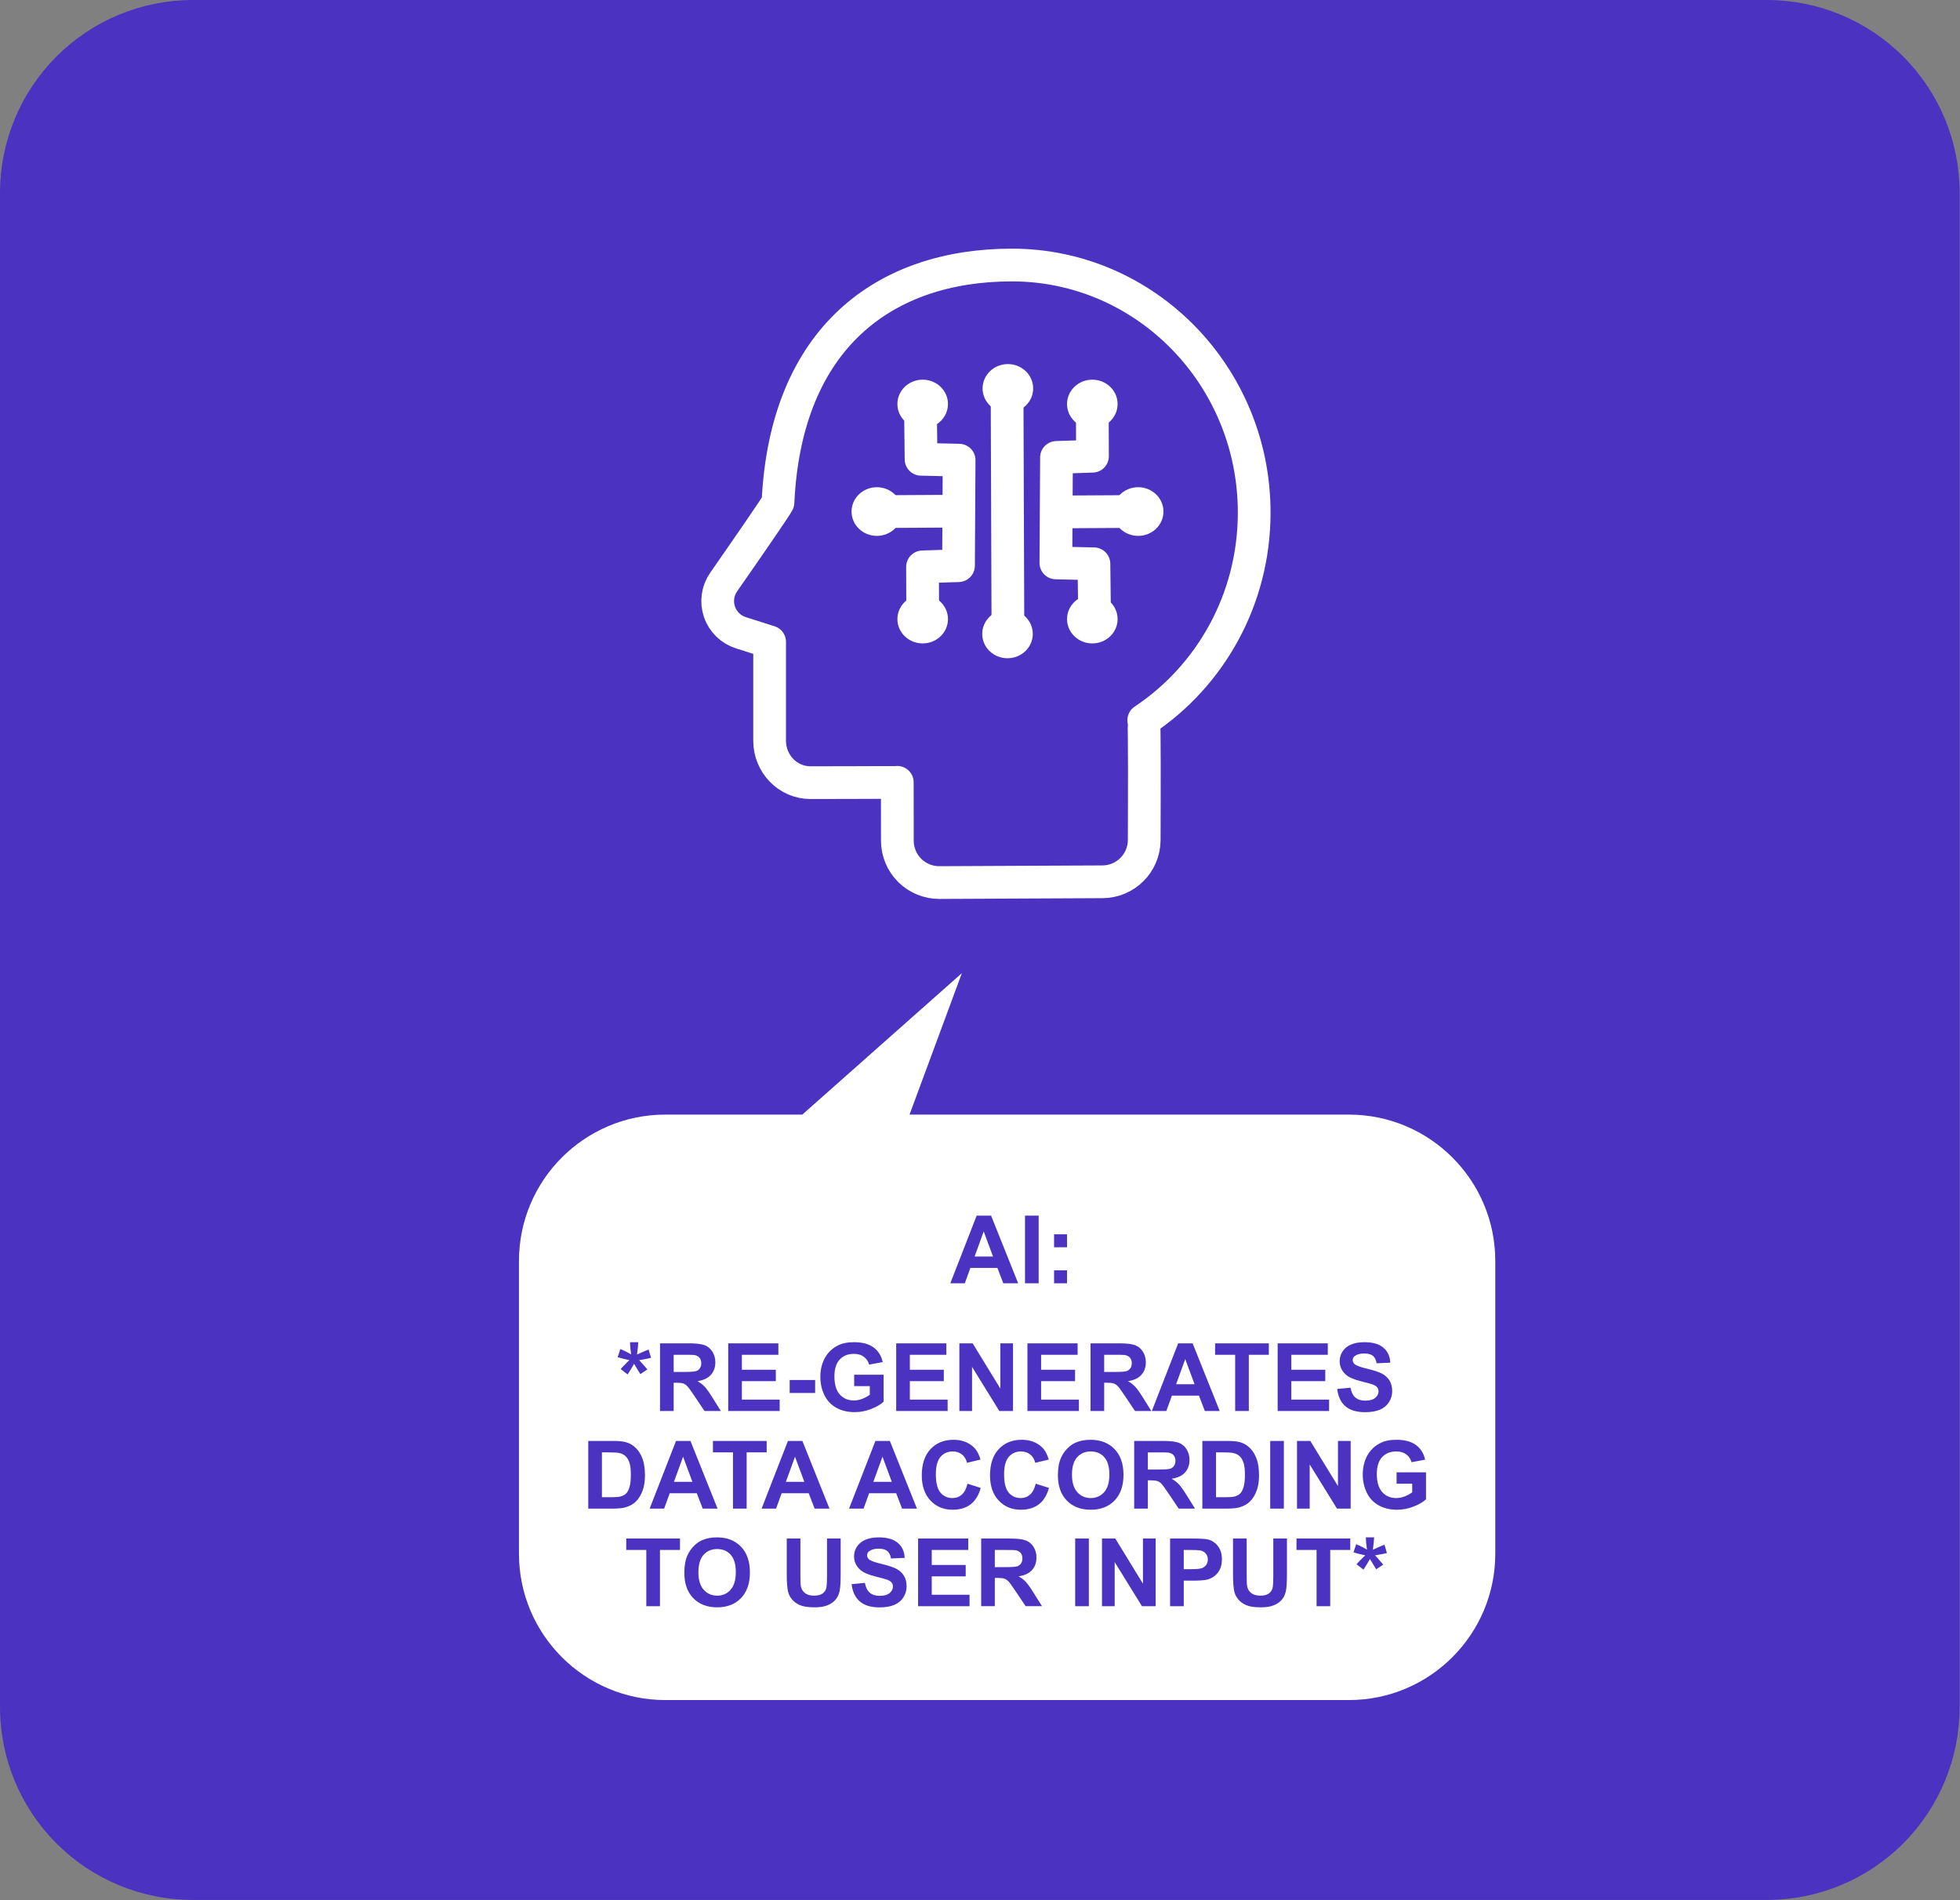
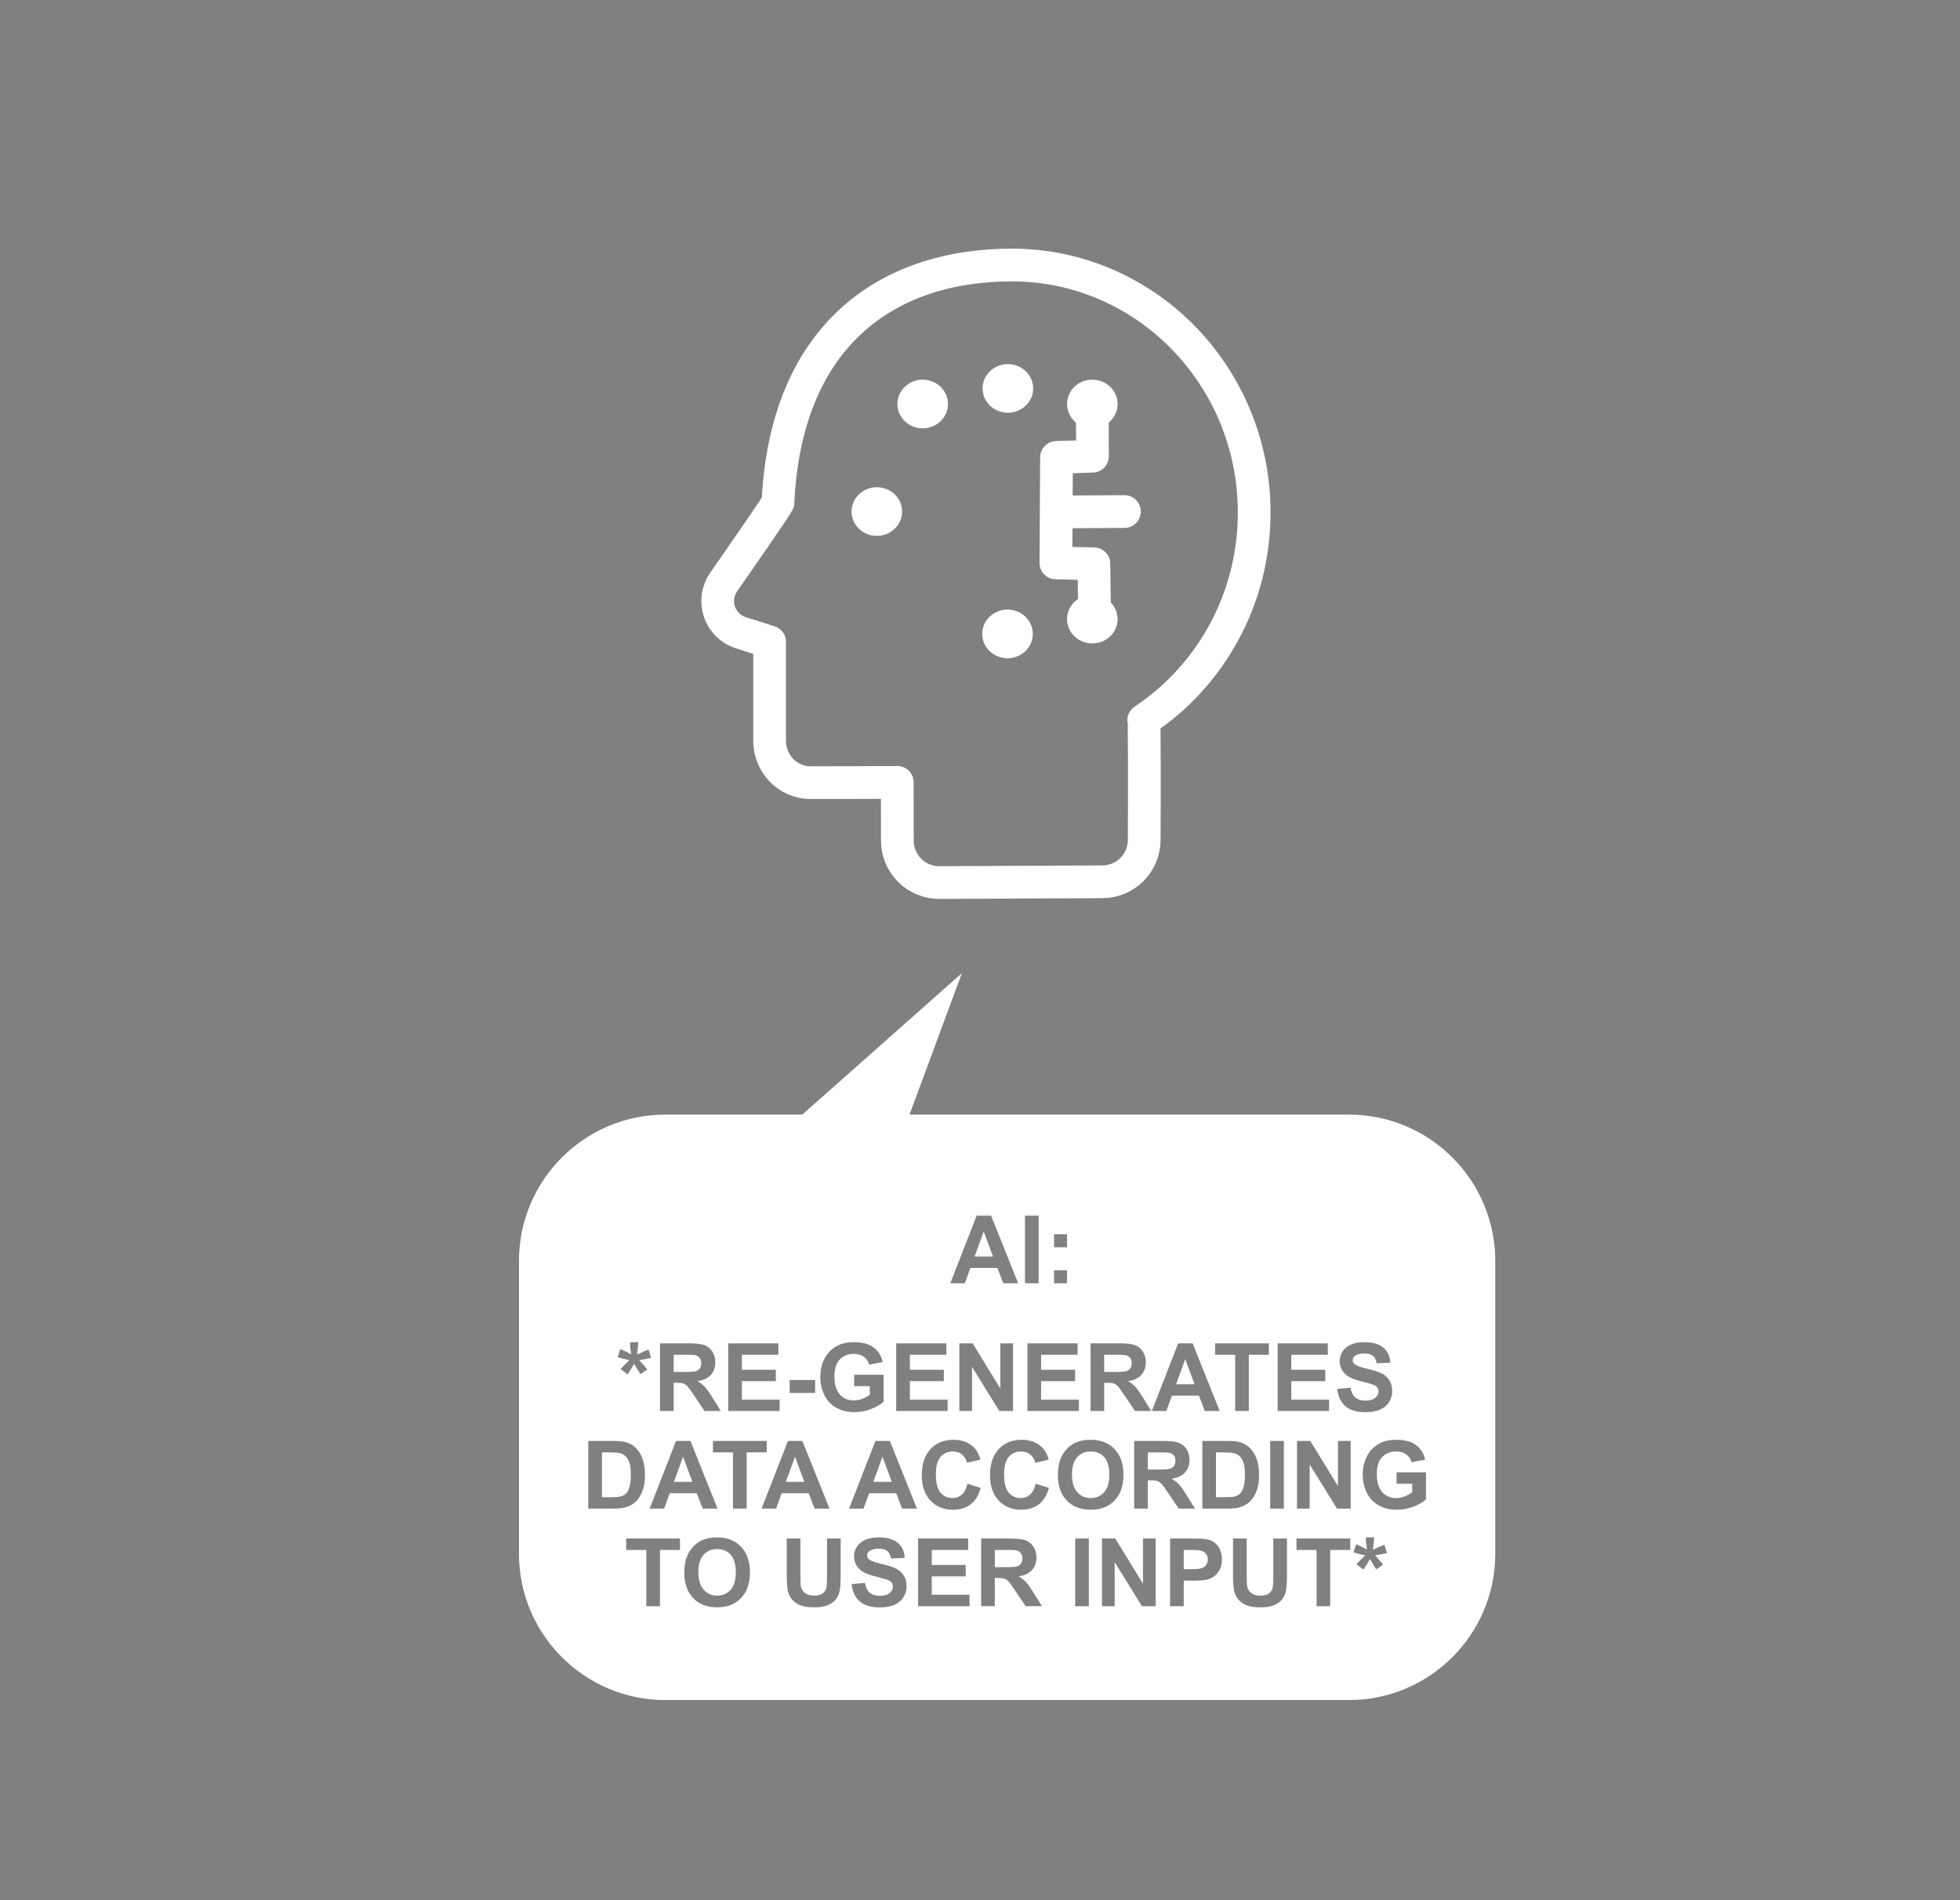
<svg xmlns="http://www.w3.org/2000/svg" width="100%" height="100%" viewBox="0 0 3319 3217" version="1.1" xml:space="preserve" style="fill-rule:evenodd;clip-rule:evenodd;stroke-linecap:round;stroke-linejoin:round;stroke-miterlimit:1.5;">
  <rect x="0" y="0" width="3319" height="3217" fill="#808080" stroke="none" />
-   <path d="M2991.89,0c86.599,-0 169.65,34.401 230.884,95.635c61.234,61.234 95.635,144.286 95.635,230.884l0,2563.66c0,86.599 -34.401,169.65 -95.635,230.884c-61.234,61.235 -144.285,95.636 -230.884,95.636l-2665.37,-0c-86.598,-0 -169.65,-34.401 -230.884,-95.636c-61.234,-61.234 -95.635,-144.285 -95.635,-230.884l-0,-2563.66c0,-86.598 34.401,-169.65 95.635,-230.884c61.234,-61.234 144.286,-95.635 230.884,-95.635l2665.37,0Z" style="fill:#4c32c1;" />
-   <path d="M1303.23,1086.72c-0,0 -22.806,-7.236 -48.664,-15.44c-17.051,-5.411 -30.515,-18.603 -36.273,-35.54c-5.757,-16.936 -3.123,-35.601 7.098,-50.283c39.292,-56.452 90.991,-131.16 92.014,-134.904c0.063,-0.232 -0.013,0.272 -0,-0c12.991,-278.703 180.646,-401.861 396.109,-401.861c226.442,0 410.284,187.787 410.284,419.086c-0,147.232 -74.49,276.833 -187.041,351.592c1.382,5.578 1.133,123.826 0.808,202.911c-0.16,38.927 -31.664,70.45 -70.591,70.634c-76.755,0.363 -199.045,0.94 -276.17,1.305c-18.855,0.089 -36.97,-7.333 -50.341,-20.627c-13.372,-13.293 -20.9,-31.364 -20.921,-50.219c-0.052,-46.585 -0.111,-98.866 -0.111,-98.866c-2.858,0.37 -147.043,0.56 -147.043,0.56c-38.169,0 -69.158,-31.814 -69.158,-71l-0,-167.348Z" style="fill:none;stroke:#fff;stroke-width:55.42px;" />
+   <path d="M1303.23,1086.72c-0,0 -22.806,-7.236 -48.664,-15.44c-17.051,-5.411 -30.515,-18.603 -36.273,-35.54c-5.757,-16.936 -3.123,-35.601 7.098,-50.283c39.292,-56.452 90.991,-131.16 92.014,-134.904c0.063,-0.232 -0.013,0.272 -0,-0c12.991,-278.703 180.646,-401.861 396.109,-401.861c226.442,0 410.284,187.787 410.284,419.086c-0,147.232 -74.49,276.833 -187.041,351.592c1.382,5.578 1.133,123.826 0.808,202.911c-0.16,38.927 -31.664,70.45 -70.591,70.634c-76.755,0.363 -199.045,0.94 -276.17,1.305c-18.855,0.089 -36.97,-7.333 -50.341,-20.627c-13.372,-13.293 -20.9,-31.364 -20.921,-50.219c-0.052,-46.585 -0.111,-98.866 -0.111,-98.866c-2.858,0.37 -147.043,0.56 -147.043,0.56c-38.169,0 -69.158,-31.814 -69.158,-71l-0,-167.348" style="fill:none;stroke:#fff;stroke-width:55.42px;" />
  <ellipse cx="1484.8" cy="866.071" rx="42.814" ry="41.199" style="fill:#fff;" />
-   <ellipse cx="1927.34" cy="866.071" rx="42.814" ry="41.199" style="fill:#fff;" />
-   <ellipse cx="1562.44" cy="1048.14" rx="42.814" ry="41.199" style="fill:#fff;" />
  <ellipse cx="1849.69" cy="684" rx="42.814" ry="41.199" style="fill:#fff;" />
  <ellipse cx="1562.44" cy="684" rx="42.814" ry="41.199" style="fill:#fff;" />
  <ellipse cx="1849.69" cy="1048.14" rx="42.814" ry="41.199" style="fill:#fff;" />
  <ellipse cx="1706.07" cy="1073.24" rx="42.814" ry="41.199" style="fill:#fff;" />
  <ellipse cx="1706.7" cy="657.598" rx="42.814" ry="41.199" style="fill:#fff;" />
-   <path d="M1705.43,684l1.268,364.142" style="fill:none;stroke:#fff;stroke-width:55.42px;" />
-   <path d="M1558.93,714.421l0.791,63.175l64.422,1.492l-1.043,178.619l-60.936,2.031l0.277,72.301l-0.277,-72.301l60.936,-2.031l0.539,-92.31l-115.621,0.674" style="fill:none;stroke:#fff;stroke-width:55.42px;" />
  <path d="M1853.21,1017.72l-0.792,-63.175l-64.421,-1.493l1.043,-178.619l60.936,-2.031l-0.277,-72.301l0.277,72.301l-60.936,2.031l-0.539,92.31l115.62,-0.673" style="fill:none;stroke:#fff;stroke-width:55.42px;" />
  <path d="M2532.06,2630.47l0,-495.599c0,-136.764 -111.035,-247.8 -247.799,-247.8l-744.1,0l88.63,-239.463l-270.213,239.463l-231.978,0c-136.765,0 -247.8,111.036 -247.8,247.8l0,495.599c0,136.764 111.035,247.799 247.8,247.799l1157.66,0c136.764,0 247.799,-111.035 247.799,-247.799Zm-807.916,-457.773l-25.156,0l-10,-26.016l-45.781,0l-9.453,26.016l-24.531,0l44.609,-114.531l24.453,-0l45.859,114.531Zm-42.578,-45.312l-15.781,-42.5l-15.469,42.5l31.25,-0Zm54.141,45.312l-0,-114.531l23.125,-0l-0,114.531l-23.125,0Zm49.219,-61.016l-0,-21.953l21.953,0l-0,21.953l-21.953,0Zm-0,61.016l-0,-21.953l21.953,-0l-0,21.953l-21.953,0Zm-722.113,154.287l-11.797,-9.14c3.75,-4.219 7.656,-8.255 11.719,-12.11c1.614,-1.562 2.63,-2.552 3.047,-2.968c-1.302,-0.209 -5.026,-1.068 -11.172,-2.578c-4.427,-1.094 -7.344,-1.901 -8.75,-2.422l4.609,-13.75c6.823,2.76 12.917,5.807 18.282,9.14c-1.25,-8.489 -1.875,-15.416 -1.875,-20.781l13.906,0c-0,3.802 -0.703,10.781 -2.11,20.938c1.042,-0.417 3.282,-1.433 6.719,-3.047c4.688,-2.136 9.011,-3.959 12.969,-5.469l4.141,14.141c-5.782,1.302 -12.474,2.578 -20.079,3.828l9.375,10.547c1.875,2.135 3.36,3.88 4.454,5.234l-11.954,7.891l-10.546,-17.422c-3.178,5.625 -6.823,11.614 -10.938,17.968Zm54.844,61.875l-0,-114.531l48.672,0c12.239,0 21.132,1.029 26.679,3.086c5.547,2.057 9.987,5.716 13.321,10.977c3.333,5.26 5,11.276 5,18.047c-0,8.593 -2.526,15.69 -7.578,21.289c-5.053,5.599 -12.605,9.127 -22.657,10.586c5,2.916 9.128,6.119 12.383,9.609c3.255,3.49 7.643,9.687 13.164,18.594l13.985,22.343l-27.657,0l-16.718,-24.921c-5.938,-8.907 -10,-14.519 -12.188,-16.836c-2.187,-2.318 -4.505,-3.907 -6.953,-4.766c-2.448,-0.859 -6.328,-1.289 -11.641,-1.289l-4.687,-0l-0,47.812l-23.125,0Zm23.125,-66.093l17.109,-0c11.094,-0 18.021,-0.469 20.781,-1.407c2.761,-0.937 4.922,-2.552 6.485,-4.843c1.562,-2.292 2.344,-5.157 2.344,-8.594c-0,-3.854 -1.029,-6.966 -3.086,-9.336c-2.058,-2.37 -4.961,-3.867 -8.711,-4.492c-1.875,-0.261 -7.5,-0.391 -16.875,-0.391l-18.047,0l-0,29.063Zm92.344,66.093l-0,-114.531l84.921,0l0,19.375l-61.796,0l-0,25.391l57.5,-0l-0,19.297l-57.5,-0l-0,31.172l63.984,-0l-0,19.296l-87.109,0Zm104.062,-30.546l0,-21.954l43.125,0l0,21.954l-43.125,-0Zm109.219,-11.563l-0,-19.297l49.844,0l-0,45.625c-4.844,4.688 -11.862,8.815 -21.055,12.383c-9.193,3.568 -18.503,5.352 -27.93,5.352c-11.979,-0 -22.422,-2.513 -31.328,-7.54c-8.906,-5.026 -15.599,-12.213 -20.078,-21.562c-4.479,-9.349 -6.719,-19.518 -6.719,-30.508c0,-11.927 2.5,-22.526 7.5,-31.797c5,-9.271 12.318,-16.38 21.953,-21.328c7.344,-3.802 16.485,-5.703 27.422,-5.703c14.219,0 25.326,2.982 33.32,8.945c7.995,5.964 13.138,14.206 15.43,24.727l-22.969,4.297c-1.614,-5.625 -4.648,-10.065 -9.101,-13.321c-4.453,-3.255 -10.013,-4.882 -16.68,-4.882c-10.104,-0 -18.138,3.203 -24.101,9.609c-5.964,6.406 -8.946,15.912 -8.946,28.516c0,13.593 3.021,23.789 9.063,30.586c6.041,6.796 13.958,10.195 23.75,10.195c4.844,-0 9.7,-0.951 14.57,-2.852c4.87,-1.901 9.05,-4.205 12.539,-6.914l0,-14.531l-26.484,0Zm71.172,42.109l-0,-114.531l84.922,0l-0,19.375l-61.797,0l-0,25.391l57.5,-0l-0,19.297l-57.5,-0l-0,31.172l63.984,-0l0,19.296l-87.109,0Zm106.953,0l-0,-114.531l22.5,0l46.875,76.485l-0,-76.485l21.484,0l0,114.531l-23.203,0l-46.172,-74.687l0,74.687l-21.484,0Zm115.312,0l0,-114.531l84.922,0l0,19.375l-61.797,0l0,25.391l57.5,-0l0,19.297l-57.5,-0l0,31.172l63.985,-0l-0,19.296l-87.11,0Zm106.797,0l0,-114.531l48.672,0c12.24,0 21.133,1.029 26.68,3.086c5.547,2.057 9.987,5.716 13.32,10.977c3.333,5.26 5,11.276 5,18.047c0,8.593 -2.526,15.69 -7.578,21.289c-5.052,5.599 -12.604,9.127 -22.656,10.586c5,2.916 9.127,6.119 12.382,9.609c3.256,3.49 7.644,9.687 13.165,18.594l13.984,22.343l-27.656,0l-16.719,-24.921c-5.938,-8.907 -10,-14.519 -12.188,-16.836c-2.187,-2.318 -4.505,-3.907 -6.953,-4.766c-2.448,-0.859 -6.328,-1.289 -11.64,-1.289l-4.688,-0l0,47.812l-23.125,0Zm23.125,-66.093l17.11,-0c11.093,-0 18.02,-0.469 20.781,-1.407c2.76,-0.937 4.922,-2.552 6.484,-4.843c1.563,-2.292 2.344,-5.157 2.344,-8.594c-0,-3.854 -1.029,-6.966 -3.086,-9.336c-2.057,-2.37 -4.961,-3.867 -8.711,-4.492c-1.875,-0.261 -7.5,-0.391 -16.875,-0.391l-18.047,0l0,29.063Zm195.625,66.093l-25.156,0l-10,-26.015l-45.781,-0l-9.453,26.015l-24.532,0l44.61,-114.531l24.453,0l45.859,114.531Zm-42.578,-45.312l-15.781,-42.5l-15.469,42.5l31.25,-0Zm68.75,45.312l0,-95.156l-33.984,0l-0,-19.375l91.015,0l0,19.375l-33.906,0l0,95.156l-23.125,0Zm71.953,0l0,-114.531l84.922,0l0,19.375l-61.797,0l0,25.391l57.5,-0l0,19.297l-57.5,-0l0,31.172l63.985,-0l-0,19.296l-87.11,0Zm100.86,-37.265l22.5,-2.188c1.354,7.552 4.101,13.099 8.242,16.641c4.14,3.542 9.726,5.312 16.758,5.312c7.447,0 13.059,-1.575 16.835,-4.726c3.777,-3.151 5.665,-6.836 5.665,-11.055c-0,-2.708 -0.795,-5.013 -2.383,-6.914c-1.589,-1.901 -4.362,-3.555 -8.321,-4.961c-2.708,-0.937 -8.88,-2.604 -18.515,-5c-12.396,-3.073 -21.094,-6.849 -26.094,-11.328c-7.031,-6.302 -10.547,-13.984 -10.547,-23.047c0,-5.833 1.654,-11.289 4.961,-16.367c3.307,-5.078 8.073,-8.945 14.297,-11.602c6.224,-2.656 13.737,-3.984 22.539,-3.984c14.375,0 25.195,3.151 32.461,9.453c7.266,6.302 11.081,14.714 11.445,25.235l-23.125,1.015c-0.989,-5.885 -3.112,-10.117 -6.367,-12.695c-3.255,-2.578 -8.138,-3.867 -14.648,-3.867c-6.719,-0 -11.98,1.38 -15.782,4.14c-2.448,1.771 -3.671,4.141 -3.671,7.11c-0,2.708 1.145,5.026 3.437,6.953c2.917,2.448 10,5 21.25,7.656c11.25,2.656 19.57,5.404 24.961,8.242c5.391,2.839 9.609,6.719 12.656,11.641c3.047,4.922 4.571,11.002 4.571,18.242c-0,6.563 -1.823,12.708 -5.469,18.438c-3.646,5.729 -8.802,9.987 -15.469,12.773c-6.667,2.786 -14.974,4.18 -24.922,4.18c-14.479,-0 -25.599,-3.347 -33.359,-10.039c-7.761,-6.693 -12.396,-16.446 -13.906,-29.258Zm-1268.24,87.969l42.266,-0c9.531,-0 16.797,0.729 21.797,2.187c6.719,1.979 12.474,5.495 17.265,10.547c4.792,5.052 8.438,11.237 10.938,18.555c2.5,7.317 3.75,16.341 3.75,27.07c-0,9.427 -1.172,17.552 -3.516,24.375c-2.864,8.333 -6.953,15.078 -12.265,20.234c-4.011,3.907 -9.427,6.953 -16.25,9.141c-5.104,1.615 -11.927,2.422 -20.469,2.422l-43.516,-0l0,-114.531Zm23.125,19.375l0,75.859l17.266,-0c6.458,-0 11.12,-0.365 13.984,-1.094c3.75,-0.937 6.862,-2.526 9.336,-4.765c2.474,-2.24 4.492,-5.925 6.055,-11.055c1.562,-5.13 2.344,-12.123 2.344,-20.977c-0,-8.854 -0.782,-15.651 -2.344,-20.39c-1.563,-4.74 -3.75,-8.438 -6.563,-11.094c-2.812,-2.656 -6.38,-4.453 -10.703,-5.391c-3.229,-0.729 -9.557,-1.093 -18.984,-1.093l-10.391,-0Zm195.782,95.156l-25.157,-0l-10,-26.016l-45.781,0l-9.453,26.016l-24.531,-0l44.609,-114.531l24.453,-0l45.86,114.531Zm-42.579,-45.313l-15.781,-42.5l-15.469,42.5l31.25,0Zm68.75,45.313l0,-95.156l-33.984,-0l0,-19.375l91.016,-0l-0,19.375l-33.907,-0l0,95.156l-23.125,-0Zm163.36,-0l-25.156,-0l-10,-26.016l-45.782,0l-9.453,26.016l-24.531,-0l44.609,-114.531l24.453,-0l45.86,114.531Zm-42.578,-45.313l-15.782,-42.5l-15.468,42.5l31.25,0Zm190.703,45.313l-25.156,-0l-10,-26.016l-45.782,0l-9.453,26.016l-24.531,-0l44.609,-114.531l24.453,-0l45.86,114.531Zm-42.578,-45.313l-15.782,-42.5l-15.468,42.5l31.25,0Zm128.125,3.203l22.422,7.11c-3.438,12.5 -9.154,21.784 -17.149,27.851c-7.995,6.068 -18.138,9.102 -30.43,9.102c-15.208,-0 -27.708,-5.195 -37.5,-15.586c-9.791,-10.391 -14.687,-24.596 -14.687,-42.617c-0,-19.063 4.922,-33.867 14.766,-44.414c9.843,-10.547 22.786,-15.821 38.828,-15.821c14.01,0 25.39,4.141 34.14,12.422c5.209,4.896 9.115,11.927 11.719,21.094l-22.891,5.469c-1.354,-5.938 -4.179,-10.625 -8.476,-14.063c-4.297,-3.437 -9.518,-5.156 -15.664,-5.156c-8.49,0 -15.378,3.047 -20.664,9.141c-5.287,6.093 -7.93,15.963 -7.93,29.609c0,14.479 2.604,24.792 7.813,30.938c5.208,6.145 11.979,9.218 20.312,9.218c6.146,0 11.432,-1.953 15.859,-5.859c4.428,-3.906 7.605,-10.052 9.532,-18.438Zm115.547,0l22.421,7.11c-3.437,12.5 -9.153,21.784 -17.148,27.851c-7.995,6.068 -18.138,9.102 -30.43,9.102c-15.208,-0 -27.708,-5.195 -37.5,-15.586c-9.791,-10.391 -14.687,-24.596 -14.687,-42.617c-0,-19.063 4.922,-33.867 14.765,-44.414c9.844,-10.547 22.787,-15.821 38.829,-15.821c14.01,0 25.39,4.141 34.14,12.422c5.209,4.896 9.115,11.927 11.719,21.094l-22.891,5.469c-1.354,-5.938 -4.179,-10.625 -8.476,-14.063c-4.297,-3.437 -9.518,-5.156 -15.664,-5.156c-8.49,0 -15.378,3.047 -20.664,9.141c-5.287,6.093 -7.93,15.963 -7.93,29.609c-0,14.479 2.604,24.792 7.812,30.938c5.209,6.145 11.98,9.218 20.313,9.218c6.146,0 11.432,-1.953 15.859,-5.859c4.427,-3.906 7.605,-10.052 9.532,-18.438Zm37.578,-14.453c-0,-11.666 1.745,-21.458 5.234,-29.375c2.604,-5.833 6.159,-11.067 10.664,-15.703c4.505,-4.635 9.44,-8.073 14.805,-10.312c7.135,-3.021 15.364,-4.532 24.687,-4.532c16.875,0 30.378,5.235 40.508,15.704c10.13,10.468 15.195,25.026 15.195,43.671c0,18.49 -5.026,32.956 -15.078,43.399c-10.052,10.443 -23.489,15.664 -40.312,15.664c-17.031,-0 -30.573,-5.195 -40.625,-15.586c-10.052,-10.391 -15.078,-24.701 -15.078,-42.93Zm23.828,-0.781c-0,12.969 2.995,22.8 8.984,29.492c5.99,6.693 13.594,10.039 22.813,10.039c9.218,0 16.784,-3.32 22.695,-9.961c5.911,-6.64 8.867,-16.601 8.867,-29.882c0,-13.125 -2.877,-22.917 -8.633,-29.375c-5.755,-6.459 -13.398,-9.688 -22.929,-9.688c-9.532,0 -17.214,3.268 -23.047,9.805c-5.833,6.536 -8.75,16.393 -8.75,29.57Zm105.39,57.344l0,-114.531l48.672,-0c12.24,-0 21.133,1.028 26.68,3.085c5.547,2.058 9.987,5.717 13.32,10.977c3.334,5.26 5,11.276 5,18.047c0,8.594 -2.526,15.69 -7.578,21.289c-5.052,5.599 -12.604,9.128 -22.656,10.586c5,2.917 9.128,6.12 12.383,9.609c3.255,3.49 7.643,9.688 13.164,18.594l13.984,22.344l-27.656,-0l-16.719,-24.922c-5.937,-8.906 -10,-14.518 -12.187,-16.836c-2.188,-2.318 -4.505,-3.906 -6.953,-4.766c-2.448,-0.859 -6.329,-1.289 -11.641,-1.289l-4.688,0l0,47.813l-23.125,-0Zm23.125,-66.094l17.11,0c11.094,0 18.021,-0.469 20.781,-1.406c2.761,-0.938 4.922,-2.552 6.484,-4.844c1.563,-2.292 2.344,-5.156 2.344,-8.594c0,-3.854 -1.028,-6.966 -3.086,-9.336c-2.057,-2.369 -4.961,-3.867 -8.711,-4.492c-1.875,-0.26 -7.5,-0.39 -16.875,-0.39l-18.047,-0l0,29.062Zm92.266,-48.437l42.266,-0c9.531,-0 16.797,0.729 21.797,2.187c6.718,1.979 12.474,5.495 17.265,10.547c4.792,5.052 8.438,11.237 10.938,18.555c2.5,7.317 3.75,16.341 3.75,27.07c-0,9.427 -1.172,17.552 -3.516,24.375c-2.864,8.333 -6.953,15.078 -12.266,20.234c-4.01,3.907 -9.427,6.953 -16.25,9.141c-5.104,1.615 -11.927,2.422 -20.468,2.422l-43.516,-0l0,-114.531Zm23.125,19.375l0,75.859l17.266,-0c6.458,-0 11.12,-0.365 13.984,-1.094c3.75,-0.937 6.862,-2.526 9.336,-4.765c2.474,-2.24 4.492,-5.925 6.055,-11.055c1.562,-5.13 2.343,-12.123 2.343,-20.977c0,-8.854 -0.781,-15.651 -2.343,-20.39c-1.563,-4.74 -3.75,-8.438 -6.563,-11.094c-2.812,-2.656 -6.38,-4.453 -10.703,-5.391c-3.229,-0.729 -9.557,-1.093 -18.984,-1.093l-10.391,-0Zm91.797,95.156l-0,-114.531l23.125,-0l-0,114.531l-23.125,-0Zm45.391,-0l-0,-114.531l22.5,-0l46.875,76.484l-0,-76.484l21.484,-0l-0,114.531l-23.203,-0l-46.172,-74.688l-0,74.688l-21.484,-0Zm168.593,-42.11l0,-19.296l49.844,-0l0,45.625c-4.844,4.687 -11.862,8.815 -21.055,12.382c-9.192,3.568 -18.502,5.352 -27.929,5.352c-11.979,-0 -22.422,-2.513 -31.328,-7.539c-8.907,-5.026 -15.599,-12.214 -20.079,-21.563c-4.479,-9.349 -6.718,-19.518 -6.718,-30.507c-0,-11.928 2.5,-22.526 7.5,-31.797c5,-9.271 12.317,-16.381 21.953,-21.328c7.344,-3.803 16.484,-5.704 27.422,-5.704c14.218,0 25.325,2.982 33.32,8.946c7.995,5.963 13.138,14.205 15.43,24.726l-22.969,4.297c-1.615,-5.625 -4.648,-10.065 -9.102,-13.32c-4.453,-3.255 -10.013,-4.883 -16.679,-4.883c-10.104,0 -18.138,3.203 -24.102,9.609c-5.963,6.407 -8.945,15.912 -8.945,28.516c-0,13.594 3.021,23.789 9.062,30.586c6.042,6.797 13.959,10.195 23.75,10.195c4.844,0 9.701,-0.95 14.571,-2.851c4.869,-1.901 9.049,-4.206 12.539,-6.914l-0,-14.532l-26.485,0Zm-1270.47,207.344l-0,-95.156l-33.985,-0l0,-19.375l91.016,-0l-0,19.375l-33.906,-0l-0,95.156l-23.125,0Zm64.375,-56.562c-0,-11.667 1.744,-21.459 5.234,-29.375c2.604,-5.834 6.159,-11.068 10.664,-15.703c4.505,-4.636 9.44,-8.073 14.805,-10.313c7.135,-3.021 15.364,-4.531 24.687,-4.531c16.875,-0 30.378,5.234 40.508,15.703c10.13,10.469 15.195,25.026 15.195,43.672c0,18.489 -5.026,32.956 -15.078,43.398c-10.052,10.443 -23.489,15.664 -40.312,15.664c-17.032,0 -30.573,-5.195 -40.625,-15.586c-10.052,-10.39 -15.078,-24.7 -15.078,-42.929Zm23.828,-0.782c-0,12.969 2.995,22.8 8.984,29.493c5.99,6.692 13.594,10.039 22.813,10.039c9.218,-0 16.783,-3.321 22.695,-9.961c5.911,-6.641 8.867,-16.602 8.867,-29.883c0,-13.125 -2.878,-22.917 -8.633,-29.375c-5.755,-6.458 -13.398,-9.688 -22.929,-9.688c-9.532,0 -17.214,3.269 -23.047,9.805c-5.834,6.537 -8.75,16.393 -8.75,29.57Zm149.609,-57.187l23.125,-0l0,62.031c0,9.844 0.287,16.224 0.859,19.141c0.99,4.687 3.347,8.45 7.071,11.289c3.724,2.838 8.815,4.258 15.273,4.258c6.563,-0 11.511,-1.341 14.844,-4.024c3.333,-2.682 5.339,-5.976 6.016,-9.883c0.677,-3.906 1.015,-10.39 1.015,-19.453l0,-63.359l23.125,-0l0,60.156c0,13.75 -0.625,23.464 -1.875,29.141c-1.25,5.677 -3.554,10.469 -6.914,14.375c-3.359,3.906 -7.851,7.018 -13.476,9.336c-5.625,2.317 -12.969,3.476 -22.032,3.476c-10.937,0 -19.231,-1.263 -24.882,-3.789c-5.652,-2.526 -10.118,-5.807 -13.399,-9.844c-3.281,-4.036 -5.443,-8.268 -6.484,-12.695c-1.511,-6.562 -2.266,-16.25 -2.266,-29.062l0,-61.094Zm109.844,77.266l22.5,-2.188c1.354,7.552 4.101,13.099 8.242,16.641c4.141,3.541 9.727,5.312 16.758,5.312c7.448,0 13.06,-1.575 16.836,-4.726c3.776,-3.151 5.664,-6.836 5.664,-11.055c-0,-2.708 -0.794,-5.013 -2.383,-6.914c-1.589,-1.901 -4.362,-3.555 -8.32,-4.961c-2.709,-0.938 -8.88,-2.604 -18.516,-5c-12.396,-3.073 -21.094,-6.849 -26.094,-11.328c-7.031,-6.302 -10.547,-13.985 -10.547,-23.047c0,-5.833 1.654,-11.289 4.961,-16.367c3.308,-5.078 8.073,-8.946 14.297,-11.602c6.224,-2.656 13.737,-3.984 22.539,-3.984c14.375,-0 25.196,3.151 32.461,9.453c7.266,6.302 11.081,14.713 11.446,25.234l-23.125,1.016c-0.99,-5.885 -3.112,-10.117 -6.368,-12.695c-3.255,-2.579 -8.138,-3.868 -14.648,-3.868c-6.719,0 -11.979,1.381 -15.781,4.141c-2.448,1.771 -3.672,4.141 -3.672,7.109c-0,2.709 1.146,5.026 3.437,6.954c2.917,2.447 10,5 21.25,7.656c11.25,2.656 19.571,5.403 24.961,8.242c5.391,2.839 9.61,6.719 12.657,11.641c3.046,4.921 4.57,11.002 4.57,18.242c-0,6.562 -1.823,12.708 -5.469,18.437c-3.646,5.729 -8.802,9.987 -15.469,12.774c-6.666,2.786 -14.974,4.179 -24.922,4.179c-14.479,0 -25.598,-3.346 -33.359,-10.039c-7.76,-6.692 -12.396,-16.445 -13.906,-29.257Zm112.578,37.265l-0,-114.531l84.922,-0l-0,19.375l-61.797,-0l-0,25.391l57.5,-0l-0,19.296l-57.5,0l-0,31.172l63.984,0l0,19.297l-87.109,0Zm106.797,0l-0,-114.531l48.672,-0c12.239,-0 21.133,1.029 26.679,3.086c5.547,2.057 9.987,5.716 13.321,10.976c3.333,5.261 5,11.276 5,18.047c-0,8.594 -2.526,15.69 -7.578,21.289c-5.052,5.599 -12.605,9.128 -22.657,10.586c5,2.917 9.128,6.12 12.383,9.61c3.255,3.489 7.643,9.687 13.164,18.593l13.985,22.344l-27.657,0l-16.718,-24.922c-5.938,-8.906 -10,-14.518 -12.188,-16.836c-2.187,-2.317 -4.505,-3.906 -6.953,-4.765c-2.448,-0.86 -6.328,-1.289 -11.641,-1.289l-4.687,-0l-0,47.812l-23.125,0Zm23.125,-66.094l17.109,0c11.094,0 18.021,-0.468 20.781,-1.406c2.761,-0.937 4.922,-2.552 6.485,-4.844c1.562,-2.291 2.344,-5.156 2.344,-8.593c-0,-3.854 -1.029,-6.966 -3.086,-9.336c-2.058,-2.37 -4.961,-3.867 -8.711,-4.492c-1.875,-0.261 -7.5,-0.391 -16.875,-0.391l-18.047,-0l-0,29.062Zm136.094,66.094l-0,-114.531l23.125,-0l-0,114.531l-23.125,0Zm45.39,0l0,-114.531l22.5,-0l46.875,76.484l0,-76.484l21.485,-0l-0,114.531l-23.204,0l-46.171,-74.687l-0,74.687l-21.485,0Zm115.313,0l-0,-114.531l37.109,-0c14.063,-0 23.229,0.573 27.5,1.719c6.563,1.718 12.057,5.455 16.484,11.211c4.428,5.755 6.641,13.19 6.641,22.304c0,7.032 -1.276,12.943 -3.828,17.735c-2.552,4.791 -5.794,8.554 -9.727,11.289c-3.932,2.734 -7.929,4.544 -11.992,5.429c-5.521,1.094 -13.515,1.641 -23.984,1.641l-15.078,0l-0,43.203l-23.125,0Zm23.125,-95.156l-0,32.5l12.656,-0c9.115,-0 15.208,-0.599 18.281,-1.797c3.073,-1.198 5.482,-3.073 7.227,-5.625c1.745,-2.552 2.617,-5.521 2.617,-8.906c-0,-4.167 -1.224,-7.604 -3.672,-10.313c-2.448,-2.708 -5.547,-4.401 -9.297,-5.078c-2.76,-0.521 -8.307,-0.781 -16.64,-0.781l-11.172,-0Zm83.437,-19.375l23.125,-0l0,62.031c0,9.844 0.287,16.224 0.86,19.141c0.989,4.687 3.346,8.45 7.07,11.289c3.724,2.838 8.815,4.258 15.273,4.258c6.563,-0 11.511,-1.341 14.844,-4.024c3.333,-2.682 5.339,-5.976 6.016,-9.883c0.677,-3.906 1.015,-10.39 1.015,-19.453l0,-63.359l23.125,-0l0,60.156c0,13.75 -0.625,23.464 -1.875,29.141c-1.25,5.677 -3.554,10.469 -6.914,14.375c-3.359,3.906 -7.851,7.018 -13.476,9.336c-5.625,2.317 -12.969,3.476 -22.032,3.476c-10.937,0 -19.231,-1.263 -24.882,-3.789c-5.651,-2.526 -10.118,-5.807 -13.399,-9.844c-3.281,-4.036 -5.442,-8.268 -6.484,-12.695c-1.511,-6.562 -2.266,-16.25 -2.266,-29.062l0,-61.094Zm141.485,114.531l-0,-95.156l-33.985,-0l0,-19.375l91.016,-0l-0,19.375l-33.906,-0l-0,95.156l-23.125,0Zm79.453,-61.875l-11.797,-9.14c3.75,-4.219 7.656,-8.256 11.719,-12.11c1.614,-1.562 2.63,-2.552 3.046,-2.969c-1.302,-0.208 -5.026,-1.067 -11.171,-2.578c-4.427,-1.093 -7.344,-1.901 -8.75,-2.422l4.609,-13.75c6.823,2.761 12.917,5.808 18.281,9.141c-1.25,-8.49 -1.875,-15.417 -1.875,-20.781l13.906,-0c0,3.802 -0.703,10.781 -2.109,20.937c1.042,-0.416 3.281,-1.432 6.719,-3.047c4.687,-2.135 9.01,-3.958 12.969,-5.468l4.14,14.14c-5.781,1.302 -12.474,2.578 -20.078,3.828l9.375,10.547c1.875,2.136 3.359,3.881 4.453,5.235l-11.953,7.89l-10.547,-17.422c-3.177,5.625 -6.823,11.615 -10.937,17.969Z" style="fill:#fff;" />
</svg>